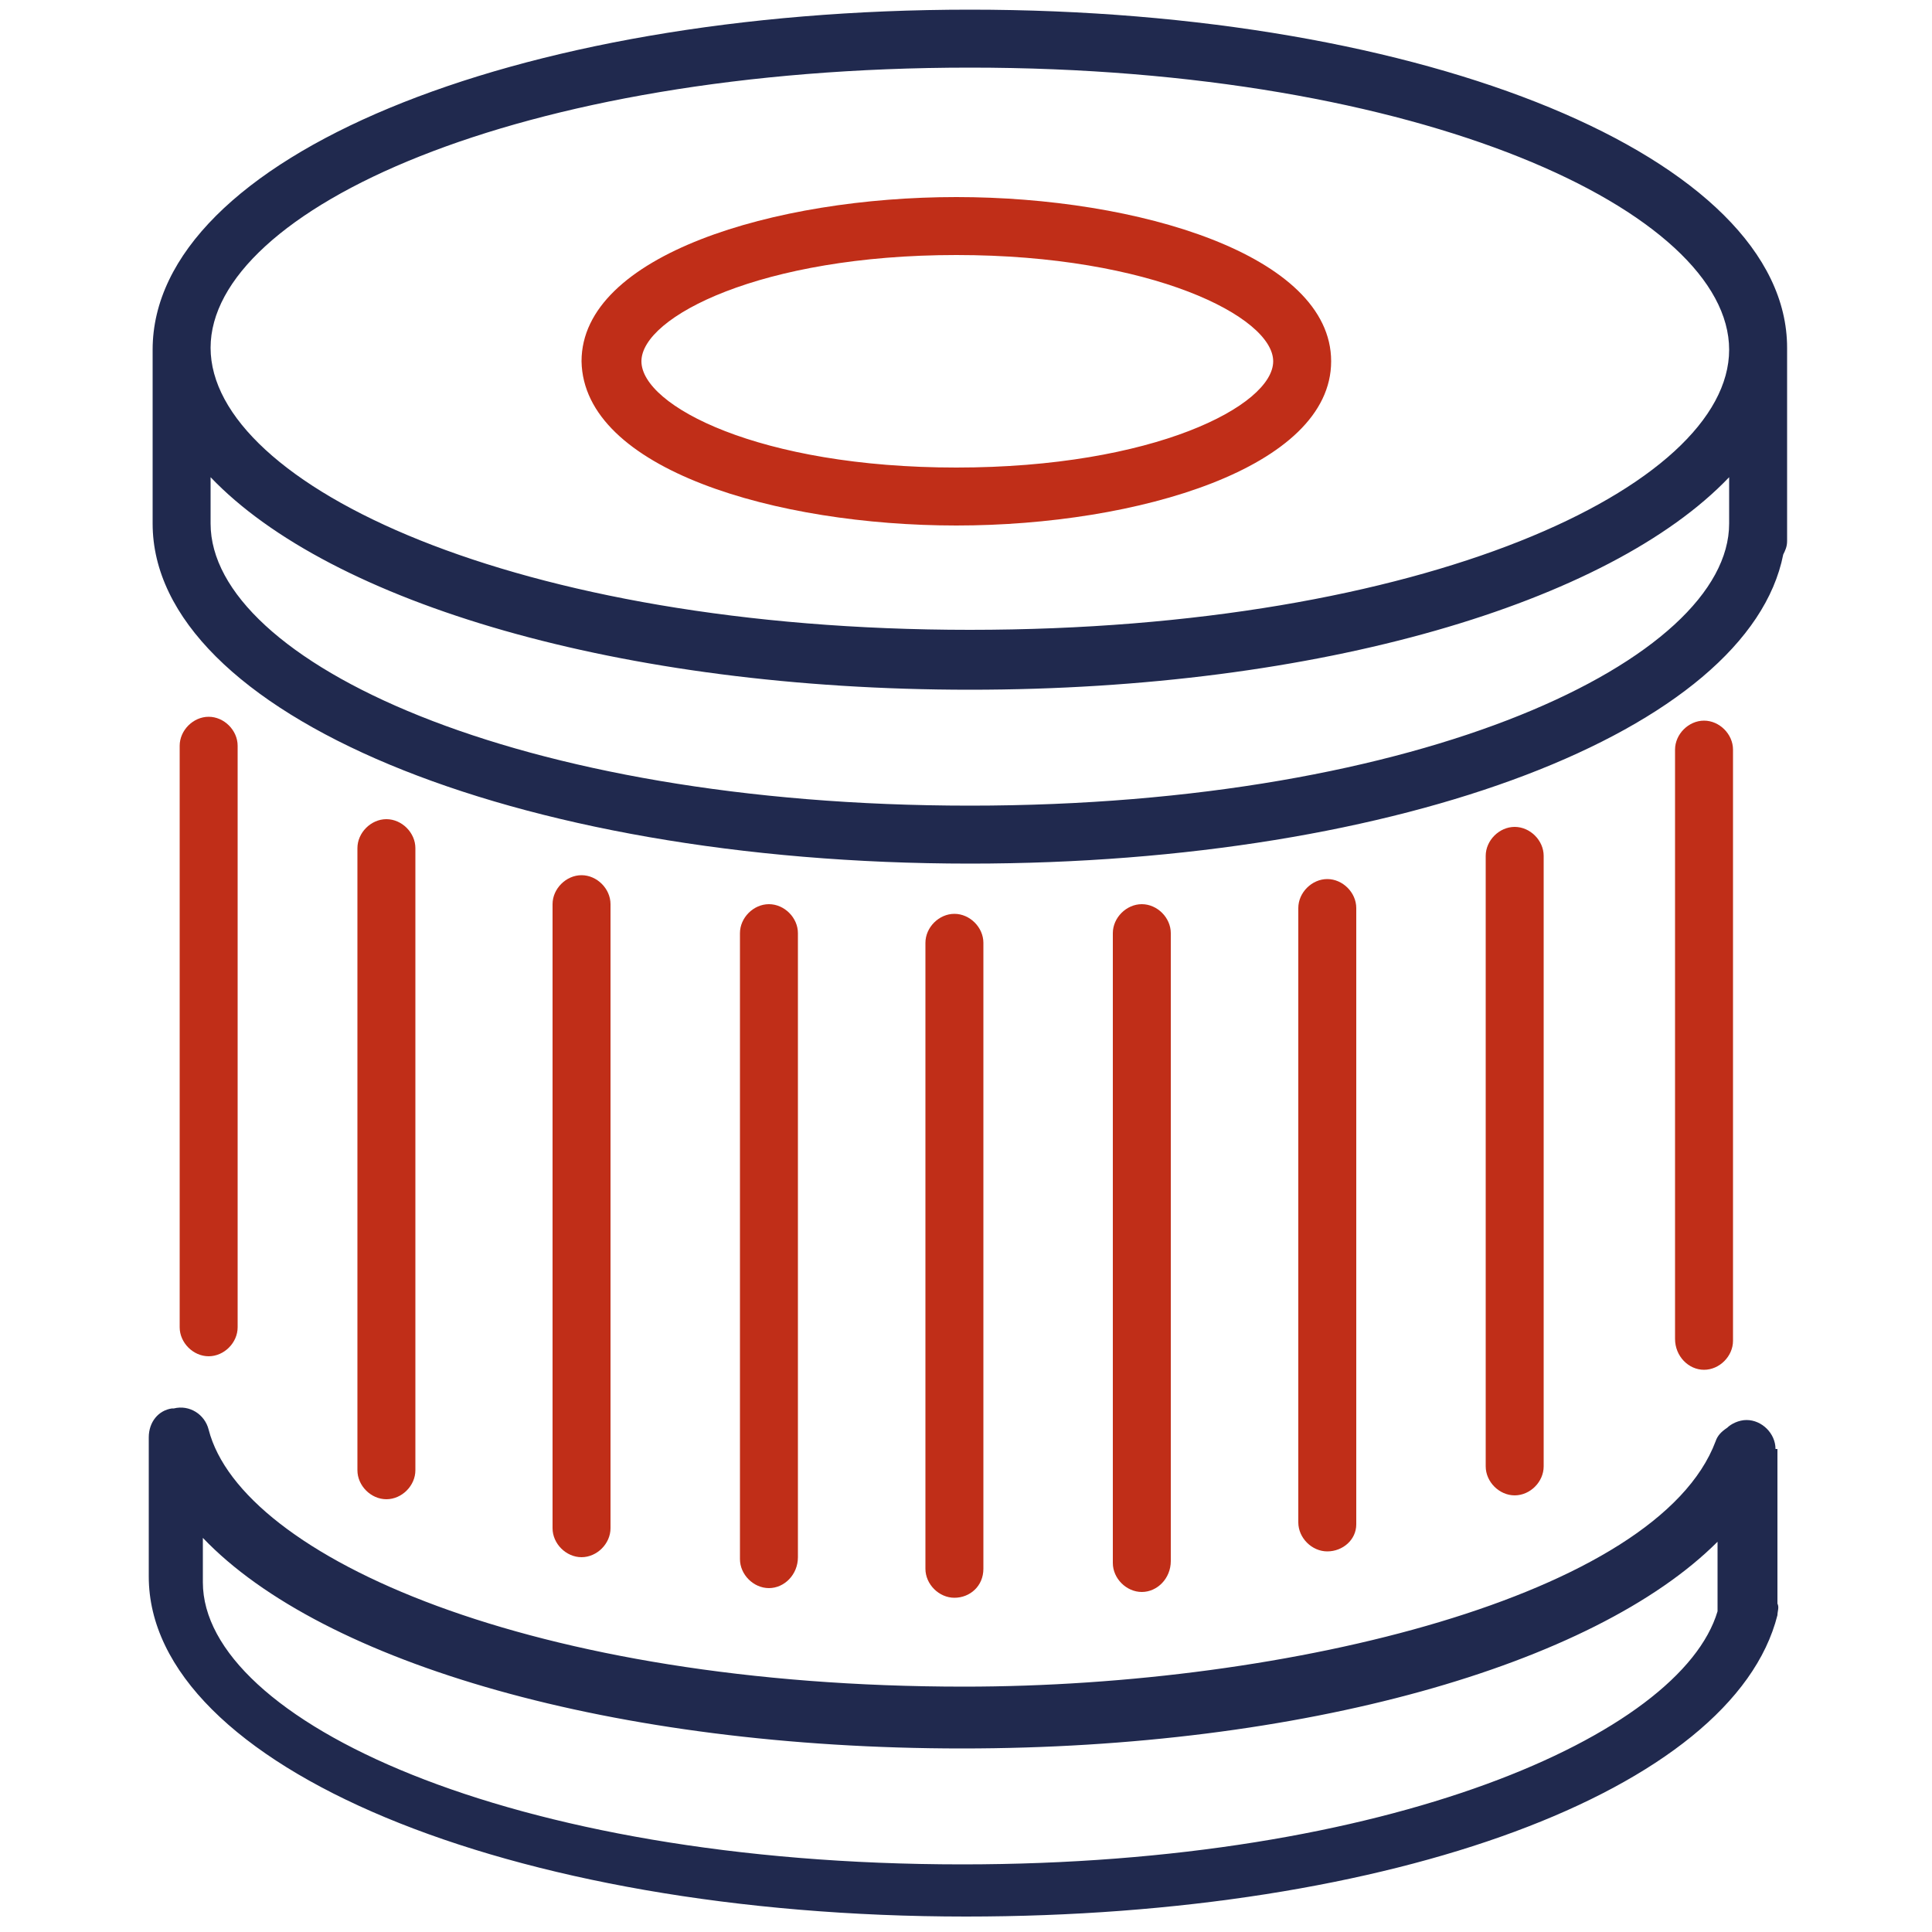
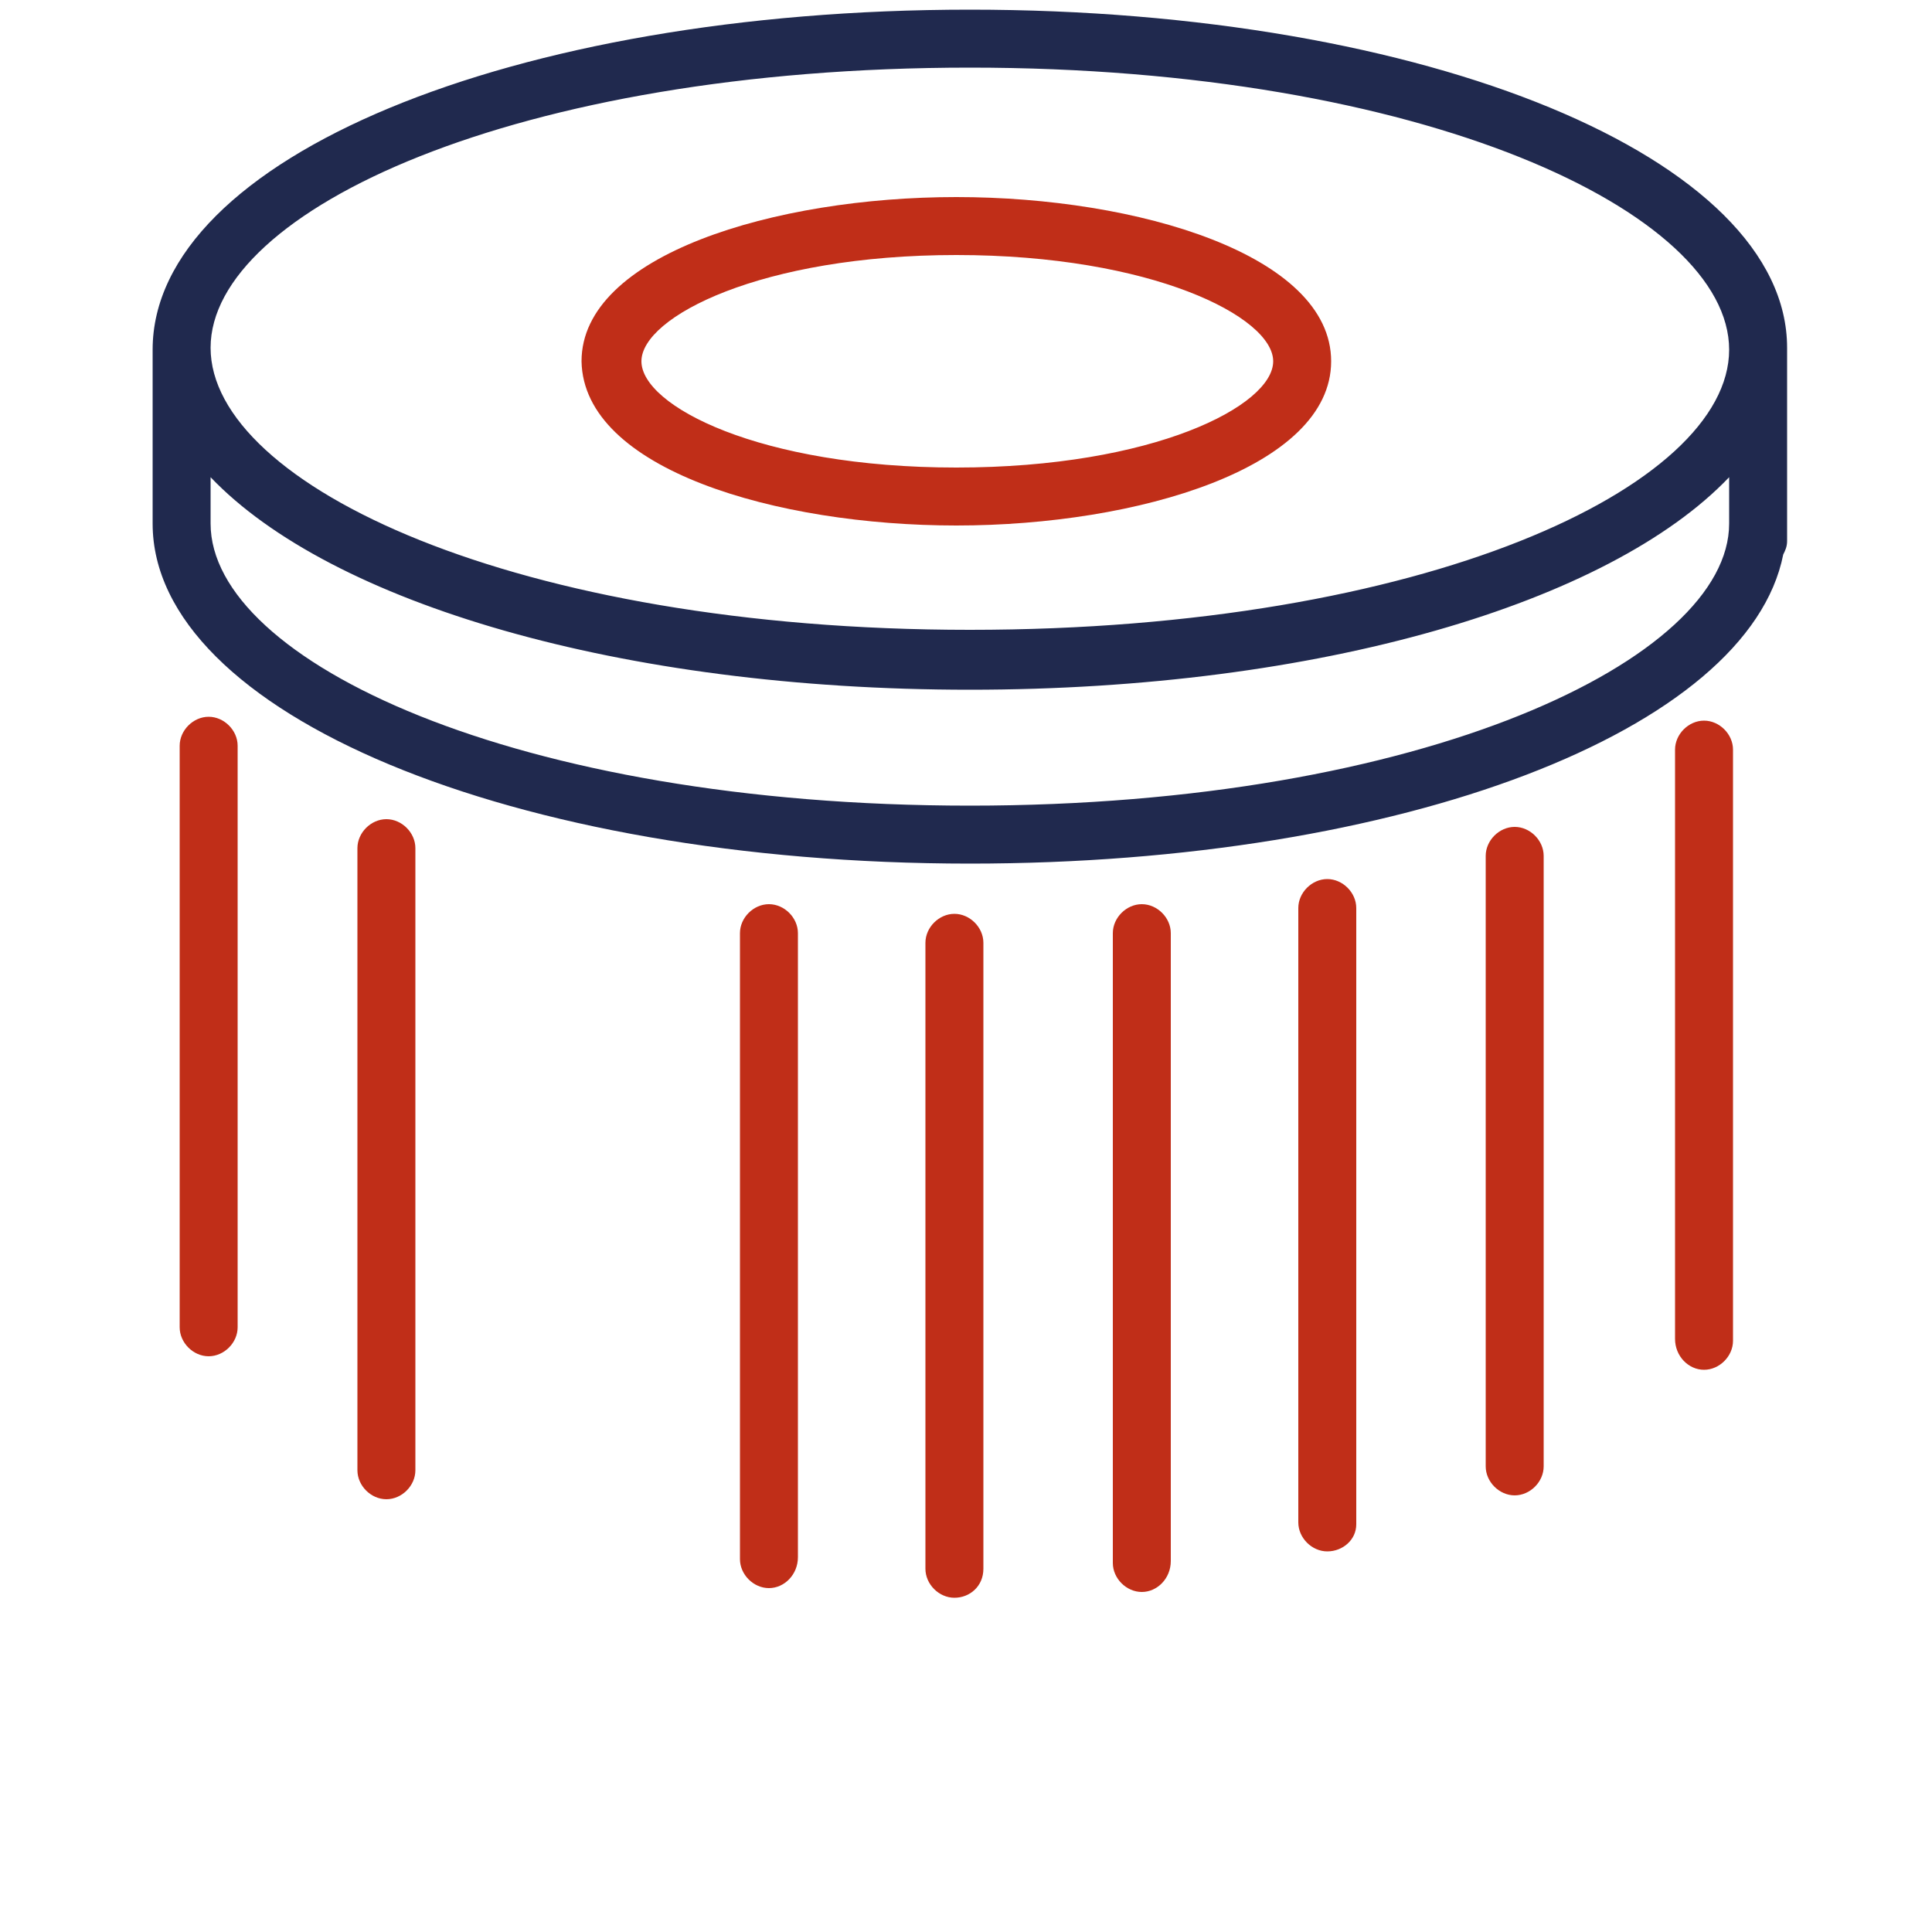
<svg xmlns="http://www.w3.org/2000/svg" version="1.1" id="Layer_1" x="0px" y="0px" viewBox="0 0 100 100" style="enable-background:new 0 0 100 100;" xml:space="preserve">
  <style type="text/css">
	.st0{fill:#20294E;}
	.st1{fill:#C02E18;}
</style>
  <path class="st0" d="M50.2,0.5C26.5,0.5,7.9,8.2,7.9,18.1v9c0,0,0,0,0,0c0,0,0,0,0,0c0,9.8,18.6,17.6,42.3,17.6  c22.4,0,40.3-6.9,42.1-16c0.1-0.2,0.2-0.4,0.2-0.7v-10C92.5,8.2,73.9,0.5,50.2,0.5z M50.2,3.5c23.5,0,39.3,7.5,39.3,14.6  S73.7,32.6,50.2,32.6c-23.5,0-39.3-7.5-39.3-14.6S26.7,3.5,50.2,3.5z M89.5,27.1c0,7-15.8,14.6-39.3,14.6  c-23.5,0-39.3-7.5-39.3-14.6c0,0,0,0,0,0c0,0,0,0,0,0v-2.4c6.2,6.5,21.2,11,39.3,11c18.1,0,33.1-4.5,39.3-11V27.1z" />
  <path class="st1" d="M49.5,27.2c9.4,0,19.4-3,19.4-8.5c0-5.5-10-8.5-19.4-8.5c-9.4,0-19.4,3-19.4,8.5C30.2,24.3,40.2,27.2,49.5,27.2  z M49.5,13.2c10.1,0,16.4,3.2,16.4,5.5s-6.2,5.5-16.4,5.5S33.2,21,33.2,18.7S39.4,13.2,49.5,13.2z" />
-   <path class="st0" d="M91.9,75c0-0.8-0.7-1.5-1.5-1.5c-0.4,0-0.8,0.2-1,0.4c-0.3,0.2-0.5,0.4-0.6,0.7c-3,8-22.1,12.7-38.9,12.7  c-22.3,0-37.4-6.7-39.1-13.3c-0.2-0.8-1-1.3-1.8-1.1c0,0-0.1,0-0.1,0c-0.7,0.1-1.2,0.7-1.2,1.5v7.2c0,0,0,0,0,0c0,0,0,0,0,0  c0,9.8,18.6,17.6,42.3,17.6c22,0,39.7-6.5,42-15.6c0-0.2,0.1-0.4,0-0.6V75z M49.8,96.5c-23.5,0-39.3-7.5-39.3-14.6c0,0,0,0,0,0  c0,0,0,0,0,0v-2.3c6.2,6.5,21.3,10.9,39.3,10.9c17.6,0,32.7-4.3,39.1-10.7v3.6C87,89.8,71.9,96.5,49.8,96.5z" />
  <path class="st1" d="M12.3,68.7V38.6c0-0.8-0.7-1.5-1.5-1.5s-1.5,0.7-1.5,1.5v30.1c0,0.8,0.7,1.5,1.5,1.5S12.3,69.5,12.3,68.7z" />
  <path class="st1" d="M21.5,76.1V43.9c0-0.8-0.7-1.5-1.5-1.5s-1.5,0.7-1.5,1.5v32.2c0,0.8,0.7,1.5,1.5,1.5S21.5,76.9,21.5,76.1z" />
-   <path class="st1" d="M31.6,79.1V46.8c0-0.8-0.7-1.5-1.5-1.5s-1.5,0.7-1.5,1.5v32.3c0,0.8,0.7,1.5,1.5,1.5S31.6,79.9,31.6,79.1z" />
  <path class="st1" d="M41.3,80.6V48.3c0-0.8-0.7-1.5-1.5-1.5s-1.5,0.7-1.5,1.5v32.4c0,0.8,0.7,1.5,1.5,1.5S41.3,81.5,41.3,80.6z" />
  <path class="st1" d="M50.9,81.2V48.8c0-0.8-0.7-1.5-1.5-1.5s-1.5,0.7-1.5,1.5v32.4c0,0.8,0.7,1.5,1.5,1.5S50.9,82.1,50.9,81.2z" />
  <path class="st1" d="M60.6,80.8V48.3c0-0.8-0.7-1.5-1.5-1.5s-1.5,0.7-1.5,1.5v32.6c0,0.8,0.7,1.5,1.5,1.5S60.6,81.7,60.6,80.8z" />
  <path class="st1" d="M70.2,78.9V47c0-0.8-0.7-1.5-1.5-1.5s-1.5,0.7-1.5,1.5v31.8c0,0.8,0.7,1.5,1.5,1.5S70.2,79.7,70.2,78.9z" />
  <path class="st1" d="M79.9,75.9V44.3c0-0.8-0.7-1.5-1.5-1.5s-1.5,0.7-1.5,1.5v31.6c0,0.8,0.7,1.5,1.5,1.5S79.9,76.7,79.9,75.9z" />
  <path class="st1" d="M88.2,70.9c0.8,0,1.5-0.7,1.5-1.5V38.8c0-0.8-0.7-1.5-1.5-1.5s-1.5,0.7-1.5,1.5v30.5  C86.7,70.2,87.4,70.9,88.2,70.9z" />
</svg>